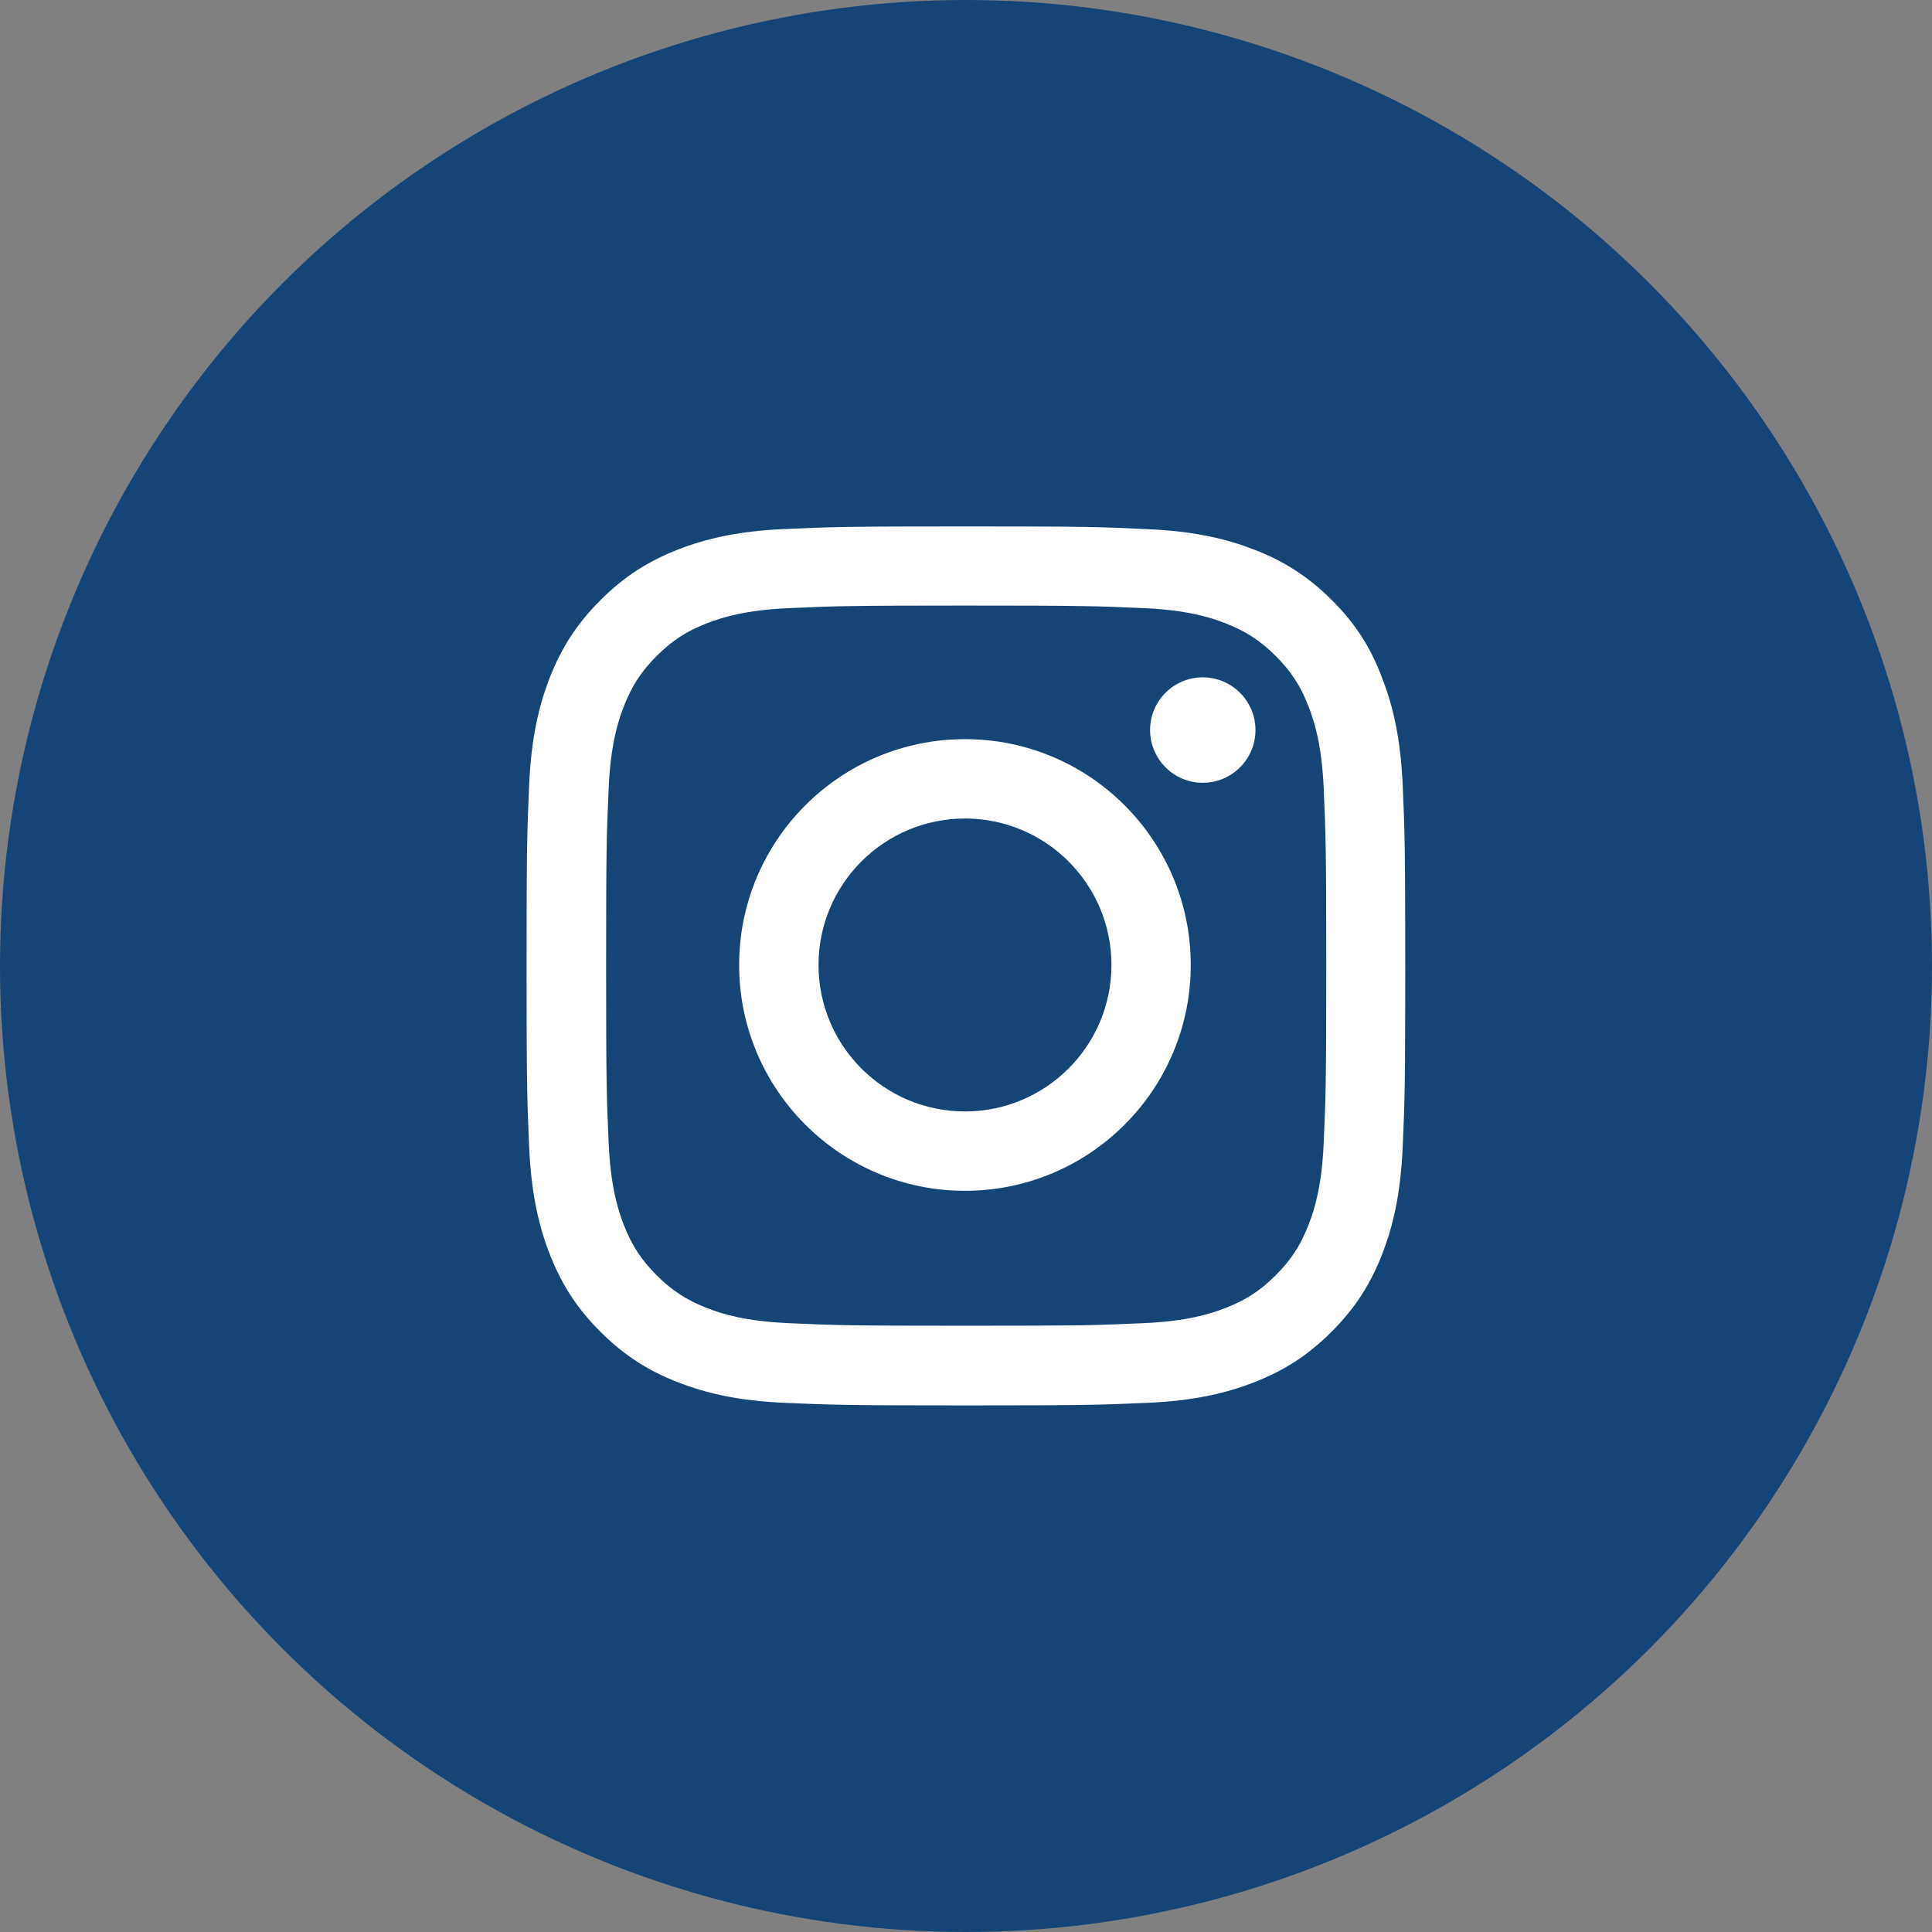
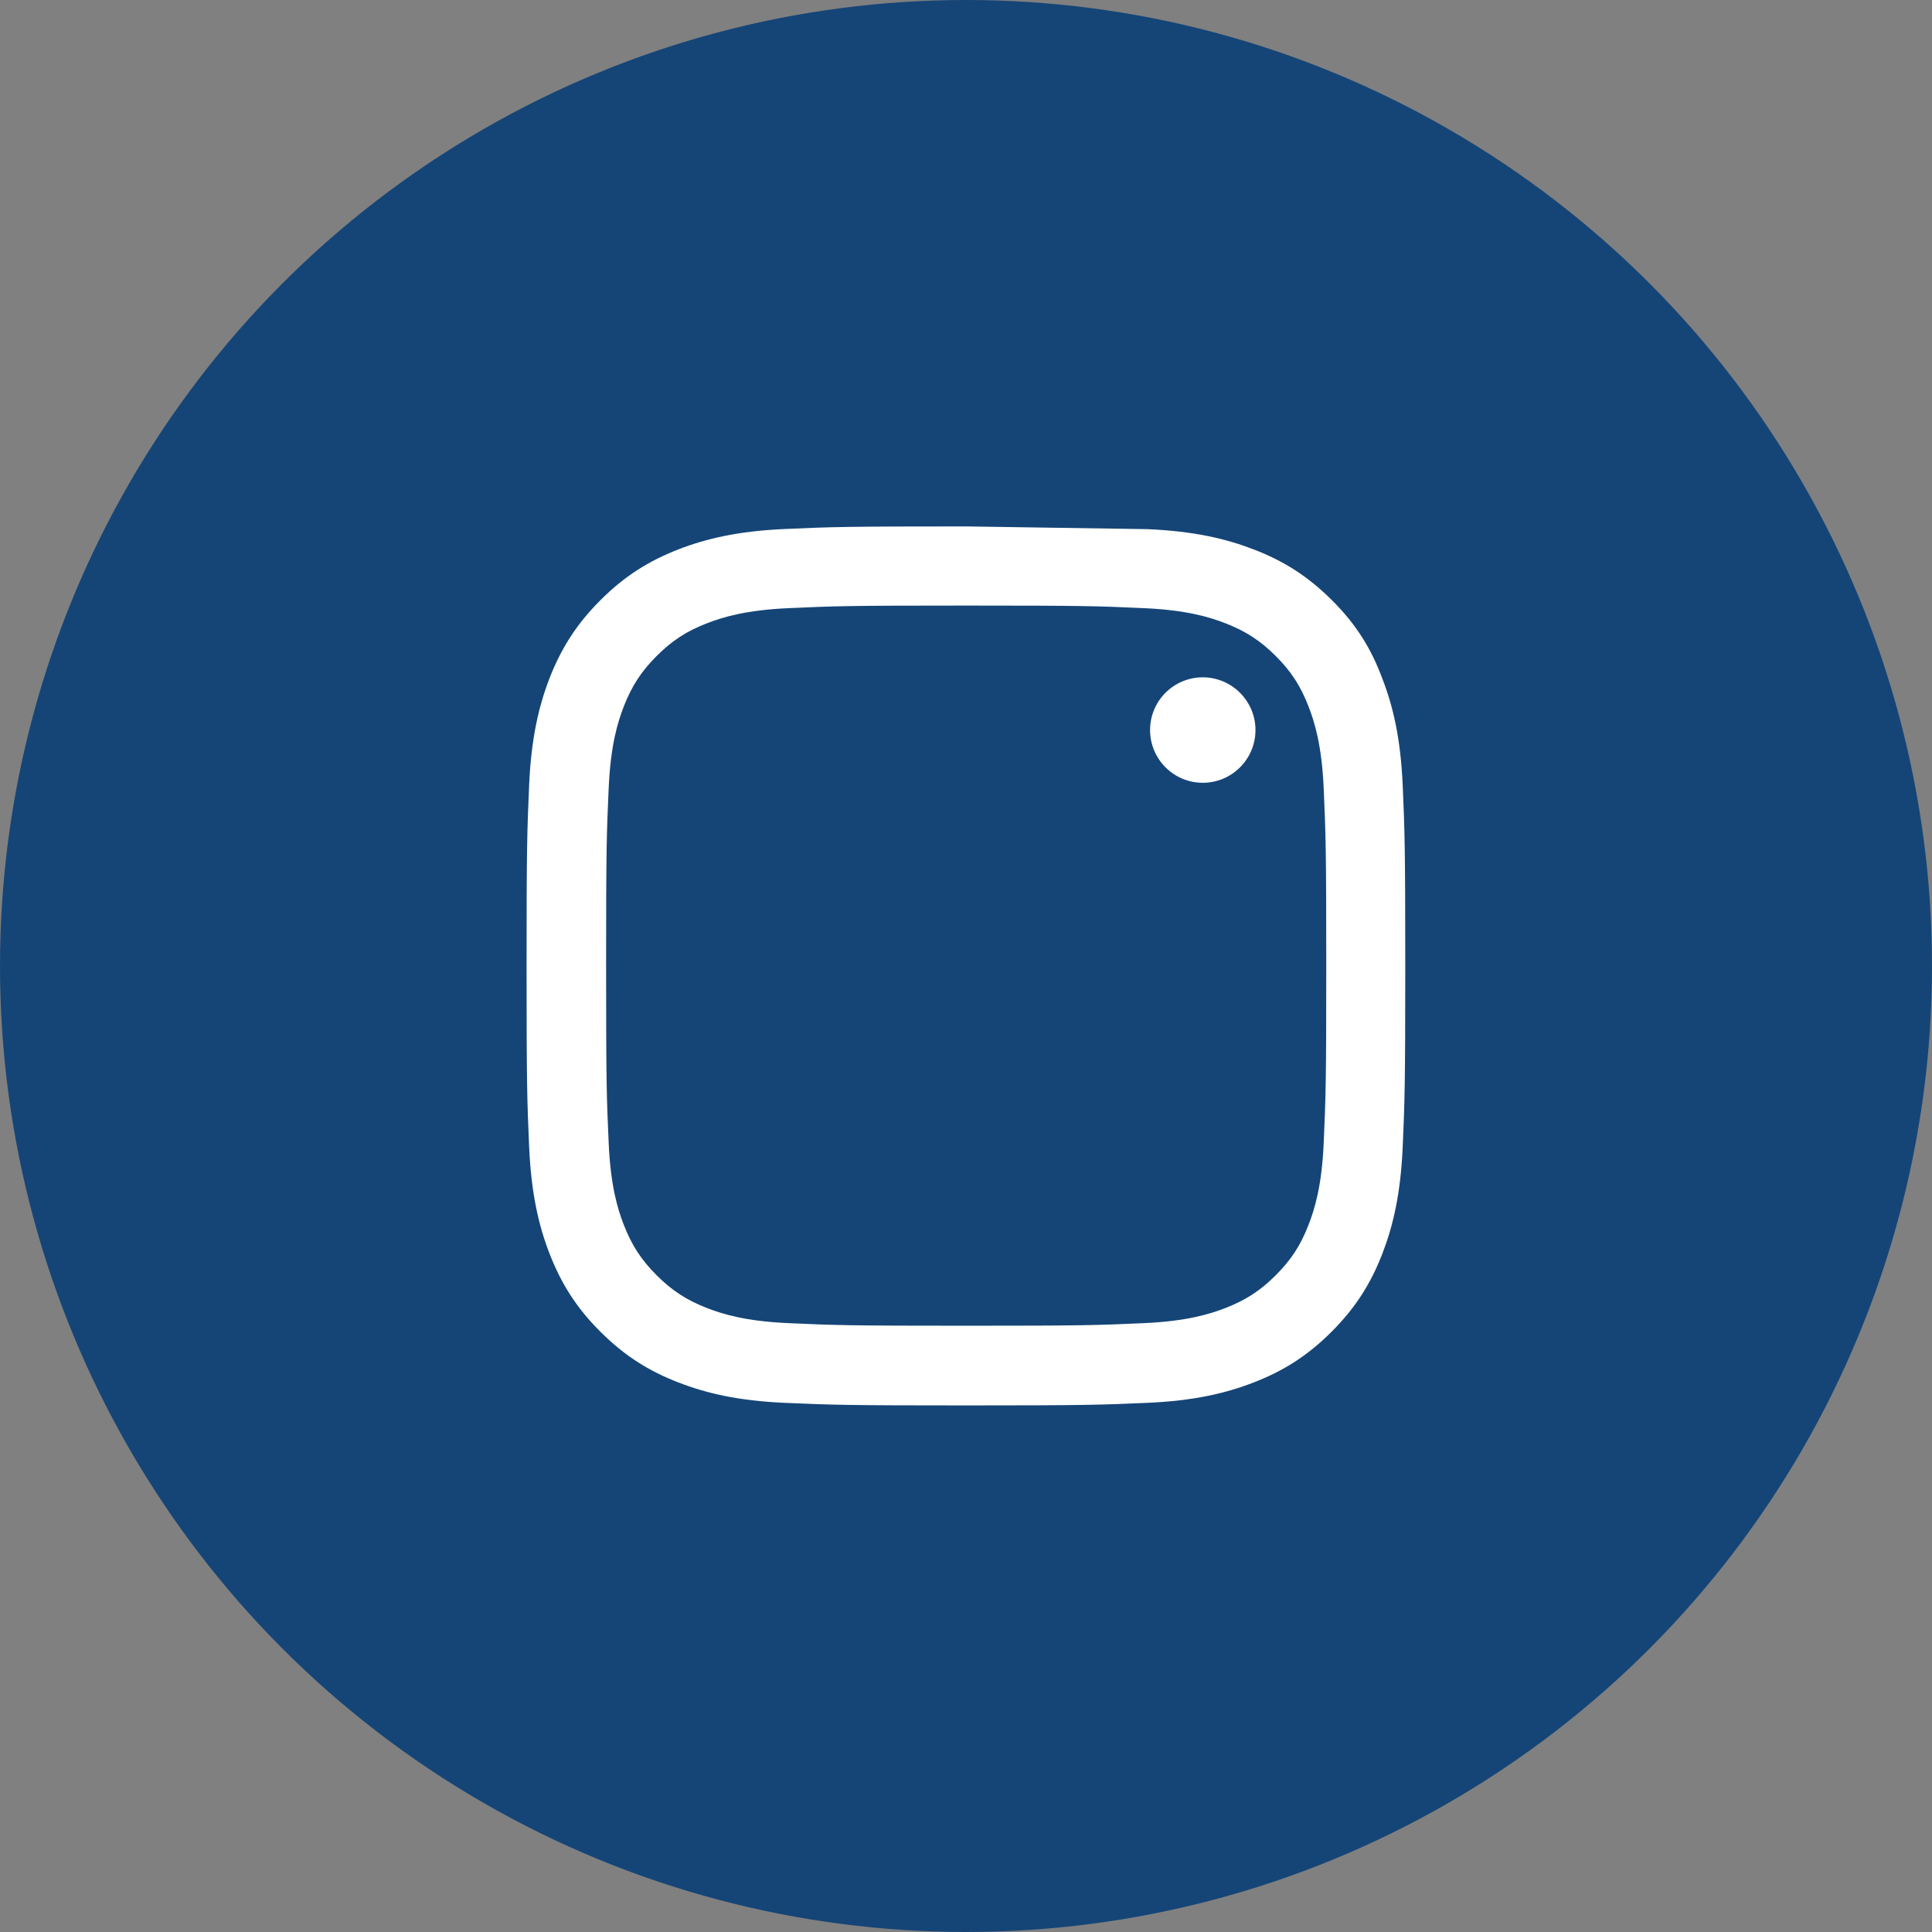
<svg xmlns="http://www.w3.org/2000/svg" width="36" height="36" viewBox="0 0 36 36" fill="none">
  <rect x="0" y="0" width="36" height="36" fill="#808080" stroke="none" />
  <circle cx="18" cy="18" r="18" fill="#154577" />
-   <path d="M18.003 11.284C20.192 11.284 20.451 11.293 21.312 11.332C22.112 11.367 22.544 11.501 22.832 11.613C23.212 11.76 23.488 11.94 23.772 12.224C24.06 12.512 24.236 12.784 24.383 13.165C24.495 13.453 24.63 13.888 24.665 14.685C24.703 15.549 24.713 15.808 24.713 17.993C24.713 20.182 24.703 20.441 24.665 21.302C24.63 22.102 24.495 22.534 24.383 22.822C24.236 23.203 24.057 23.478 23.772 23.762C23.484 24.05 23.212 24.226 22.832 24.374C22.544 24.486 22.108 24.62 21.312 24.655C20.448 24.694 20.189 24.703 18.003 24.703C15.815 24.703 15.556 24.694 14.695 24.655C13.895 24.62 13.463 24.486 13.175 24.374C12.794 24.226 12.519 24.047 12.235 23.762C11.947 23.474 11.771 23.203 11.623 22.822C11.511 22.534 11.377 22.099 11.342 21.302C11.303 20.438 11.294 20.179 11.294 17.993C11.294 15.805 11.303 15.546 11.342 14.685C11.377 13.885 11.511 13.453 11.623 13.165C11.771 12.784 11.95 12.509 12.235 12.224C12.523 11.936 12.794 11.76 13.175 11.613C13.463 11.501 13.898 11.367 14.695 11.332C15.556 11.293 15.815 11.284 18.003 11.284ZM18.003 9.809C15.78 9.809 15.501 9.818 14.628 9.857C13.758 9.895 13.159 10.036 12.641 10.237C12.1 10.448 11.643 10.727 11.188 11.184C10.731 11.639 10.452 12.096 10.241 12.634C10.04 13.155 9.899 13.751 9.86 14.621C9.822 15.498 9.812 15.776 9.812 18C9.812 20.224 9.822 20.502 9.86 21.375C9.899 22.246 10.04 22.844 10.241 23.363C10.452 23.903 10.731 24.361 11.188 24.815C11.643 25.27 12.1 25.551 12.638 25.759C13.159 25.961 13.754 26.102 14.625 26.14C15.498 26.178 15.777 26.188 18 26.188C20.224 26.188 20.502 26.178 21.376 26.14C22.246 26.102 22.844 25.961 23.363 25.759C23.9 25.551 24.358 25.27 24.812 24.815C25.267 24.361 25.548 23.903 25.756 23.366C25.958 22.844 26.098 22.249 26.137 21.379C26.175 20.505 26.185 20.227 26.185 18.003C26.185 15.779 26.175 15.501 26.137 14.627C26.098 13.757 25.958 13.159 25.756 12.64C25.554 12.096 25.276 11.639 24.819 11.184C24.364 10.73 23.907 10.448 23.369 10.241C22.848 10.039 22.253 9.898 21.382 9.86C20.506 9.818 20.227 9.809 18.003 9.809Z" fill="white" />
-   <path d="M17.981 13.773C15.658 13.773 13.773 15.658 13.773 17.981C13.773 20.304 15.658 22.189 17.981 22.189C20.304 22.189 22.188 20.304 22.188 17.981C22.188 15.658 20.304 13.773 17.981 13.773ZM17.981 20.71C16.474 20.71 15.252 19.488 15.252 17.981C15.252 16.474 16.474 15.252 17.981 15.252C19.488 15.252 20.71 16.474 20.71 17.981C20.71 19.488 19.488 20.71 17.981 20.71Z" fill="white" />
+   <path d="M18.003 11.284C20.192 11.284 20.451 11.293 21.312 11.332C22.112 11.367 22.544 11.501 22.832 11.613C23.212 11.76 23.488 11.94 23.772 12.224C24.06 12.512 24.236 12.784 24.383 13.165C24.495 13.453 24.63 13.888 24.665 14.685C24.703 15.549 24.713 15.808 24.713 17.993C24.713 20.182 24.703 20.441 24.665 21.302C24.63 22.102 24.495 22.534 24.383 22.822C24.236 23.203 24.057 23.478 23.772 23.762C23.484 24.05 23.212 24.226 22.832 24.374C22.544 24.486 22.108 24.62 21.312 24.655C20.448 24.694 20.189 24.703 18.003 24.703C15.815 24.703 15.556 24.694 14.695 24.655C13.895 24.62 13.463 24.486 13.175 24.374C12.794 24.226 12.519 24.047 12.235 23.762C11.947 23.474 11.771 23.203 11.623 22.822C11.511 22.534 11.377 22.099 11.342 21.302C11.303 20.438 11.294 20.179 11.294 17.993C11.294 15.805 11.303 15.546 11.342 14.685C11.377 13.885 11.511 13.453 11.623 13.165C11.771 12.784 11.95 12.509 12.235 12.224C12.523 11.936 12.794 11.76 13.175 11.613C13.463 11.501 13.898 11.367 14.695 11.332C15.556 11.293 15.815 11.284 18.003 11.284ZM18.003 9.809C15.78 9.809 15.501 9.818 14.628 9.857C13.758 9.895 13.159 10.036 12.641 10.237C12.1 10.448 11.643 10.727 11.188 11.184C10.731 11.639 10.452 12.096 10.241 12.634C10.04 13.155 9.899 13.751 9.86 14.621C9.822 15.498 9.812 15.776 9.812 18C9.812 20.224 9.822 20.502 9.86 21.375C9.899 22.246 10.04 22.844 10.241 23.363C10.452 23.903 10.731 24.361 11.188 24.815C11.643 25.27 12.1 25.551 12.638 25.759C13.159 25.961 13.754 26.102 14.625 26.14C15.498 26.178 15.777 26.188 18 26.188C20.224 26.188 20.502 26.178 21.376 26.14C22.246 26.102 22.844 25.961 23.363 25.759C23.9 25.551 24.358 25.27 24.812 24.815C25.267 24.361 25.548 23.903 25.756 23.366C25.958 22.844 26.098 22.249 26.137 21.379C26.175 20.505 26.185 20.227 26.185 18.003C26.185 15.779 26.175 15.501 26.137 14.627C26.098 13.757 25.958 13.159 25.756 12.64C25.554 12.096 25.276 11.639 24.819 11.184C24.364 10.73 23.907 10.448 23.369 10.241C22.848 10.039 22.253 9.898 21.382 9.86Z" fill="white" />
  <path d="M23.394 13.603C23.394 14.147 22.953 14.586 22.412 14.586C21.868 14.586 21.43 14.144 21.43 13.603C21.43 13.059 21.871 12.621 22.412 12.621C22.953 12.621 23.394 13.063 23.394 13.603Z" fill="white" />
</svg>